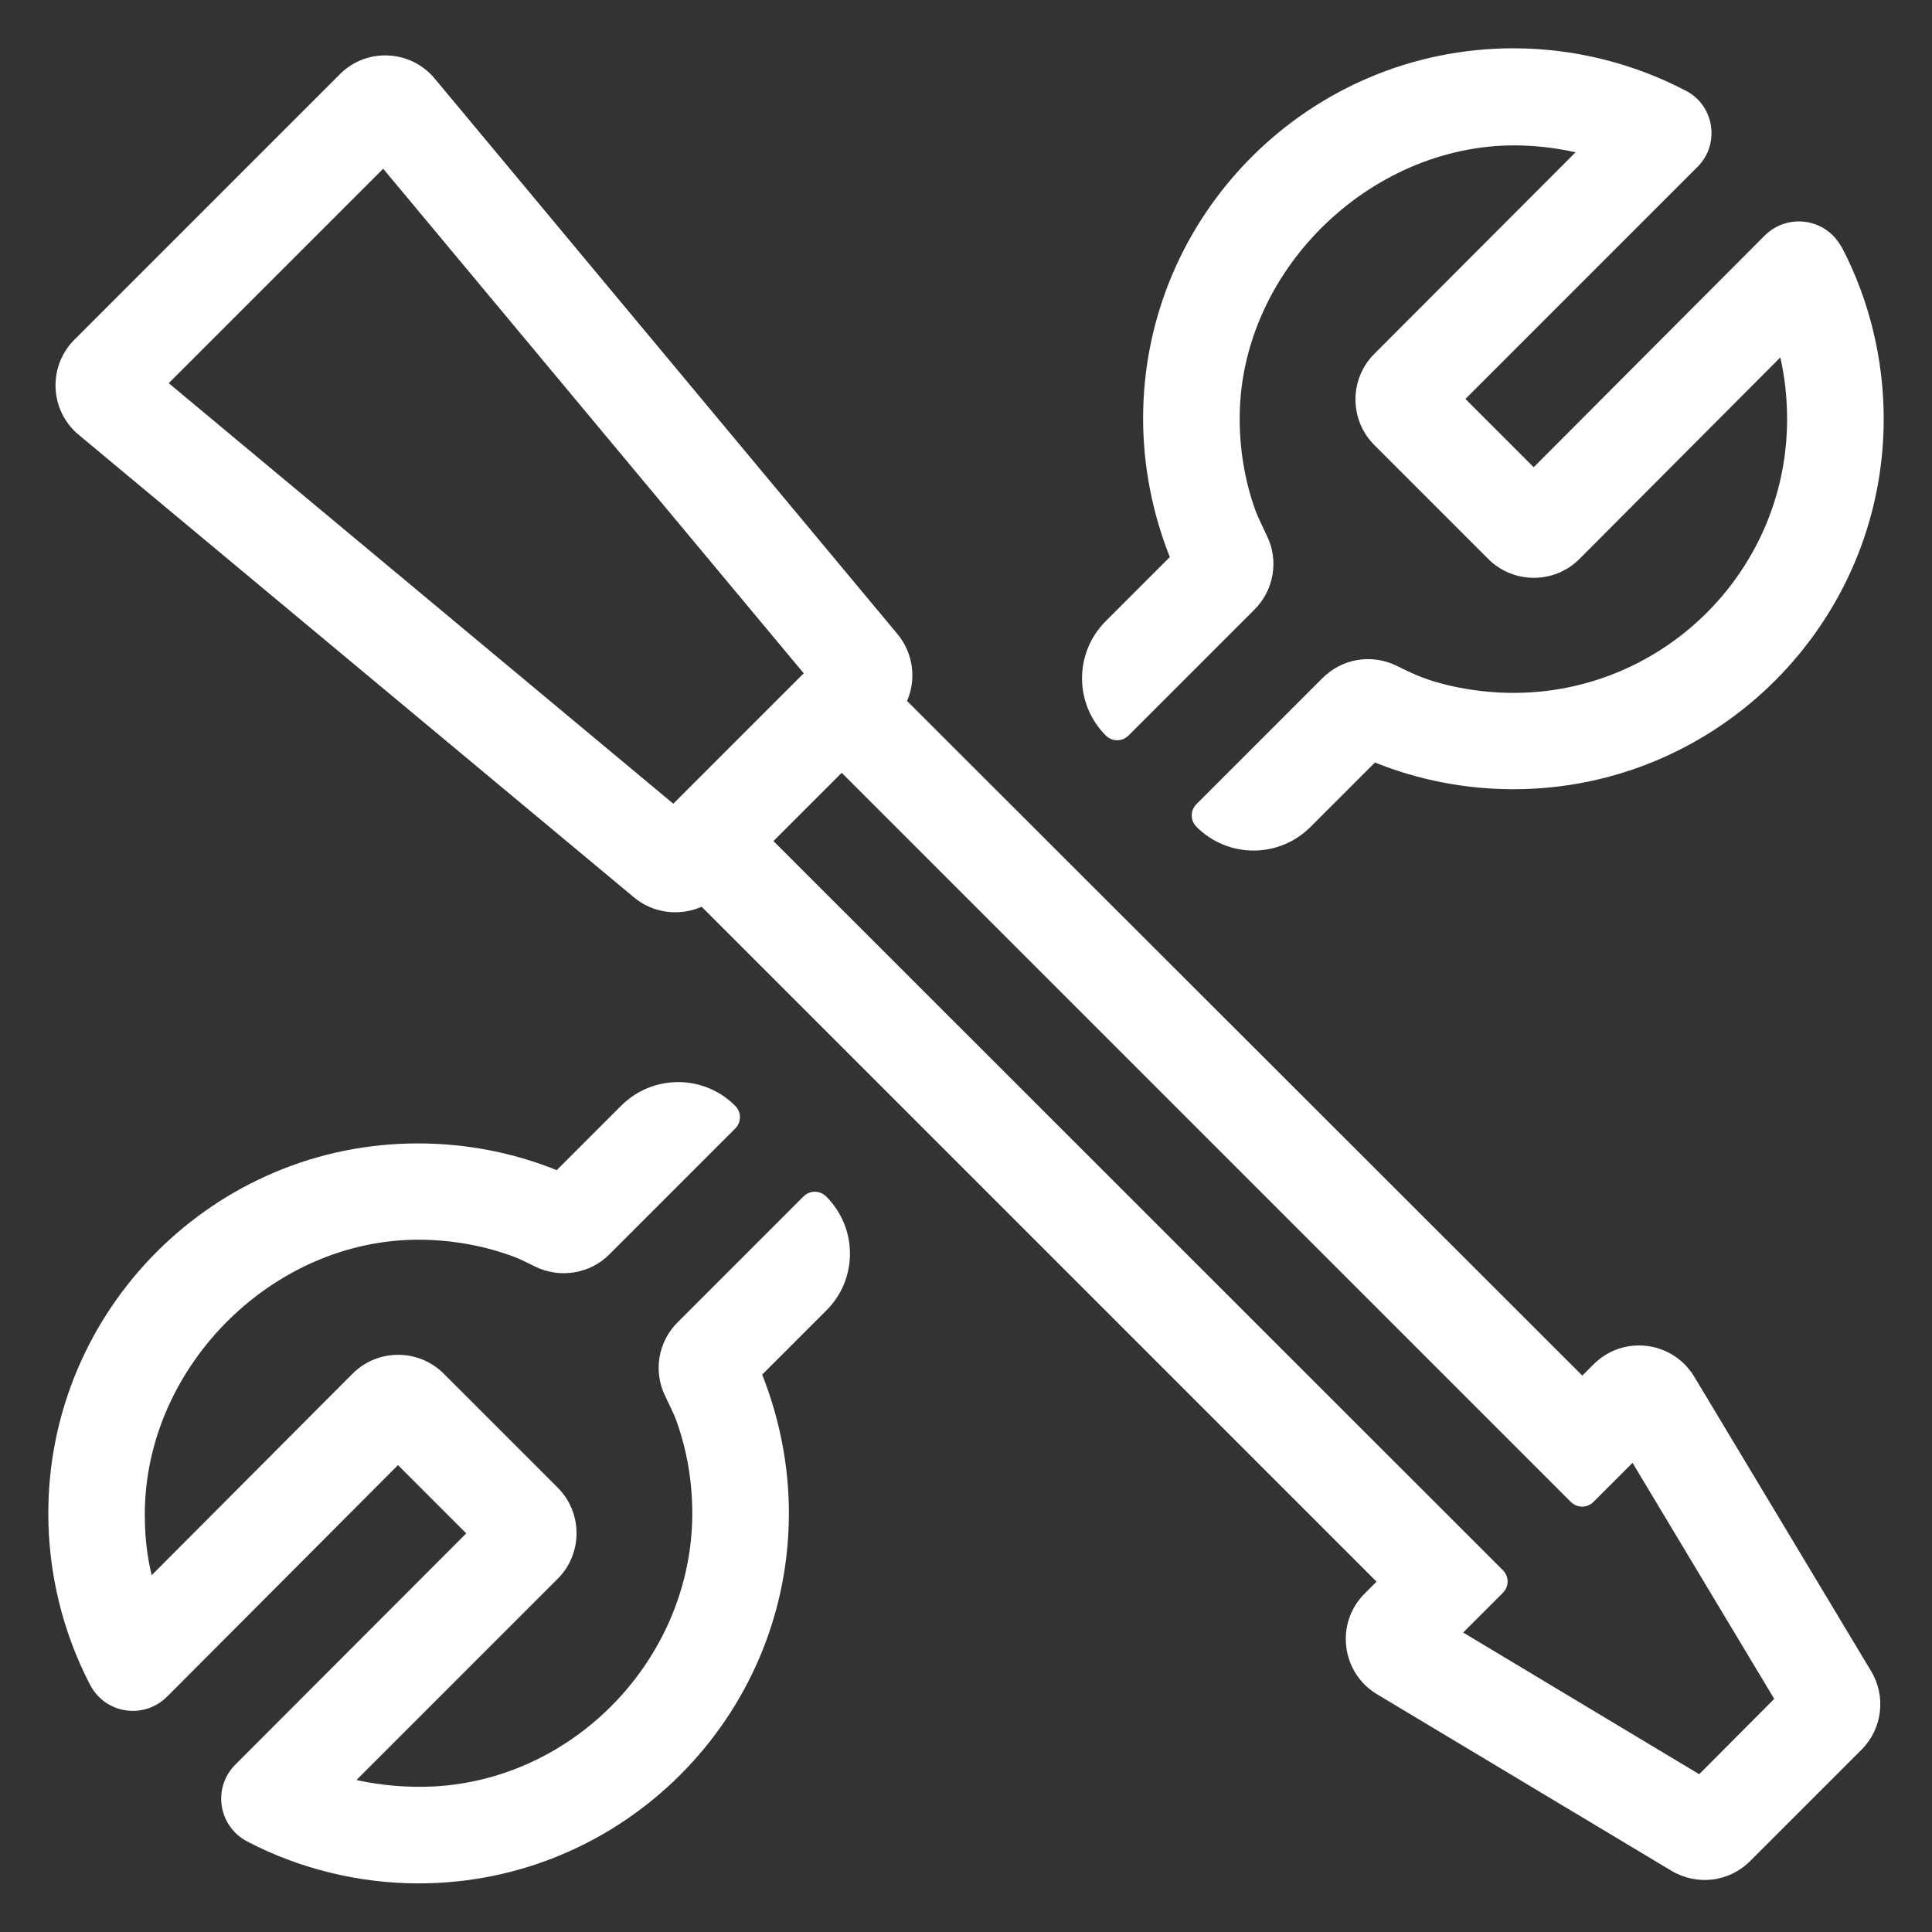
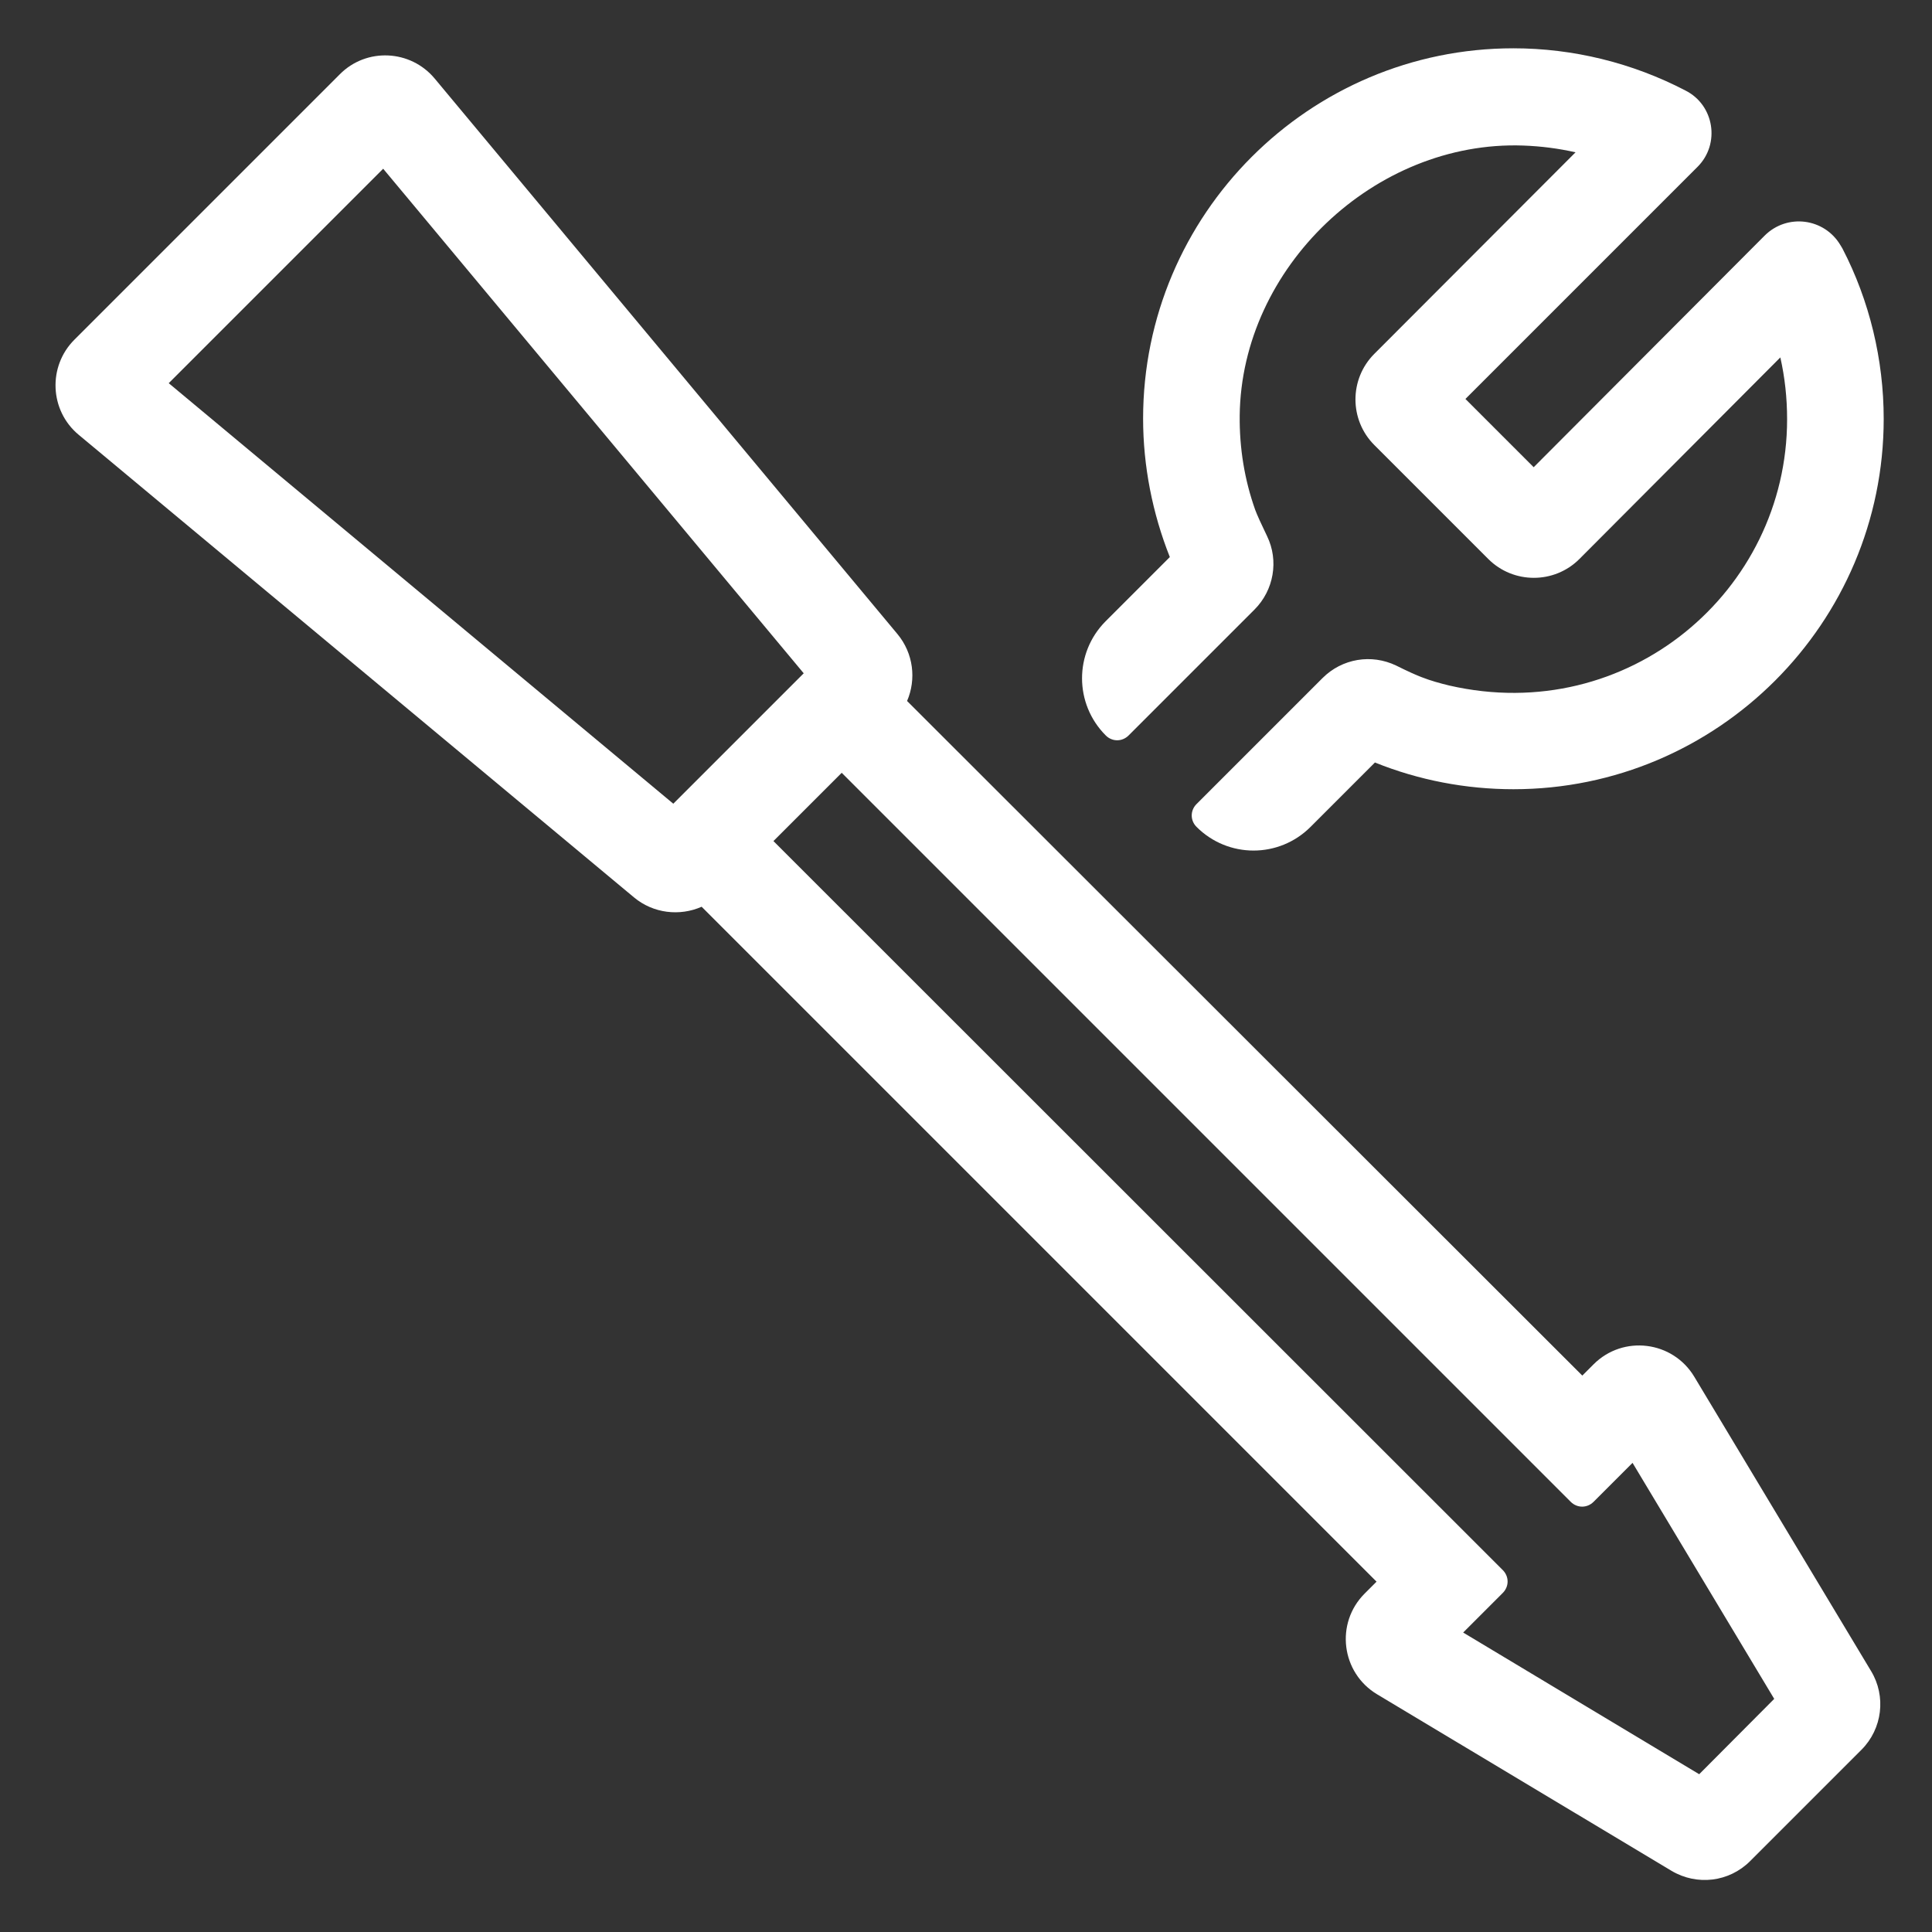
<svg xmlns="http://www.w3.org/2000/svg" enable-background="new 0 0 60 60" viewBox="0 0 60 60" id="INT_Parkside_White">
  <rect x="0" y="0" width="60" height="60" fill="#333333" stroke="none" />
  <g fill="#ffffff">
    <path d="m34.34 22.84c.2.2.51.2.71 0l3.91-3.91c.6-.6.76-1.52.39-2.28-.17-.35-.32-.68-.37-.82-.33-.93-.49-1.91-.48-2.92.05-4.61 4.2-8.55 8.8-8.39.56.02 1.1.09 1.63.21l-6.25 6.26c-.78.78-.78 2.05 0 2.83l3.54 3.54c.78.78 2.05.78 2.83 0l6.24-6.26c.14.62.21 1.26.21 1.92 0 5.34-4.95 9.54-10.49 8.27-.29-.07-.58-.15-.86-.26-.14-.05-.45-.19-.79-.36-.77-.37-1.68-.22-2.29.39l-3.91 3.91c-.2.2-.2.51 0 .71.98.98 2.56.98 3.54 0l2-2c1.36.55 2.83.83 4.3.83 6.34 0 11.5-5.16 11.5-11.5 0-1.84-.44-3.67-1.28-5.29l-.06-.1c-.5-.85-1.66-1-2.36-.3l-7.17 7.19-2.12-2.12 7.21-7.21c.71-.71.52-1.92-.38-2.37-1.65-.86-3.49-1.31-5.34-1.31-6.34 0-11.5 5.16-11.5 11.5 0 1.47.29 2.94.83 4.3l-2 2c-.97.98-.97 2.56.01 3.54z" />
-     <path d="m25.66 37.16c-.2-.2-.51-.2-.71 0l-3.91 3.91c-.6.6-.76 1.52-.38 2.29.15.32.29.6.33.72.34.93.51 1.91.51 2.93-.01 4.43-3.59 8.23-8.02 8.47-.83.04-1.64-.03-2.41-.2l6.25-6.25c.78-.78.78-2.05 0-2.83l-3.54-3.54c-.78-.78-2.05-.78-2.83 0l-6.24 6.26c-.13-.54-.2-1.1-.21-1.67-.13-4.66 3.89-8.78 8.55-8.75 1.02.01 2.01.19 2.94.54.11.04.36.16.64.3.77.37 1.69.22 2.29-.38l3.91-3.91c.2-.2.2-.51 0-.71-.98-.98-2.56-.98-3.54 0l-2 2c-1.36-.55-2.83-.83-4.3-.83-6.33-.01-11.49 5.15-11.49 11.49 0 1.84.44 3.66 1.28 5.29l.05.09c.49.86 1.66 1.01 2.36.31l7.17-7.19 2.12 2.12-7.17 7.18c-.72.72-.53 1.92.37 2.39 1.63.85 3.47 1.3 5.32 1.3 6.34 0 11.5-5.16 11.5-11.5 0-1.47-.29-2.94-.83-4.3l2-2c.97-.97.97-2.55-.01-3.53z" />
    <path d="m52.62 42.76c-.67-1.12-2.21-1.31-3.13-.39l-.35.35-20.97-20.95c.29-.67.2-1.48-.3-2.08l-14.37-17.25c-.75-.9-2.12-.97-2.95-.13l-8.24 8.24c-.83.83-.77 2.2.13 2.95l17.25 14.37c.6.5 1.42.59 2.1.29l20.96 20.96-.37.37c-.92.92-.73 2.46.39 3.13l9.14 5.48c.79.47 1.79.35 2.44-.3l3.46-3.46c.65-.65.77-1.66.3-2.44zm-47.38-30.86 6.66-6.66 13.06 15.67-4.05 4.05zm47.53 43.2-7.33-4.4 1.23-1.23c.2-.2.2-.51 0-.71l-22.65-22.64 2.12-2.12 22.64 22.64c.2.2.51.2.71 0l1.21-1.21 4.4 7.33z" />
  </g>
</svg>